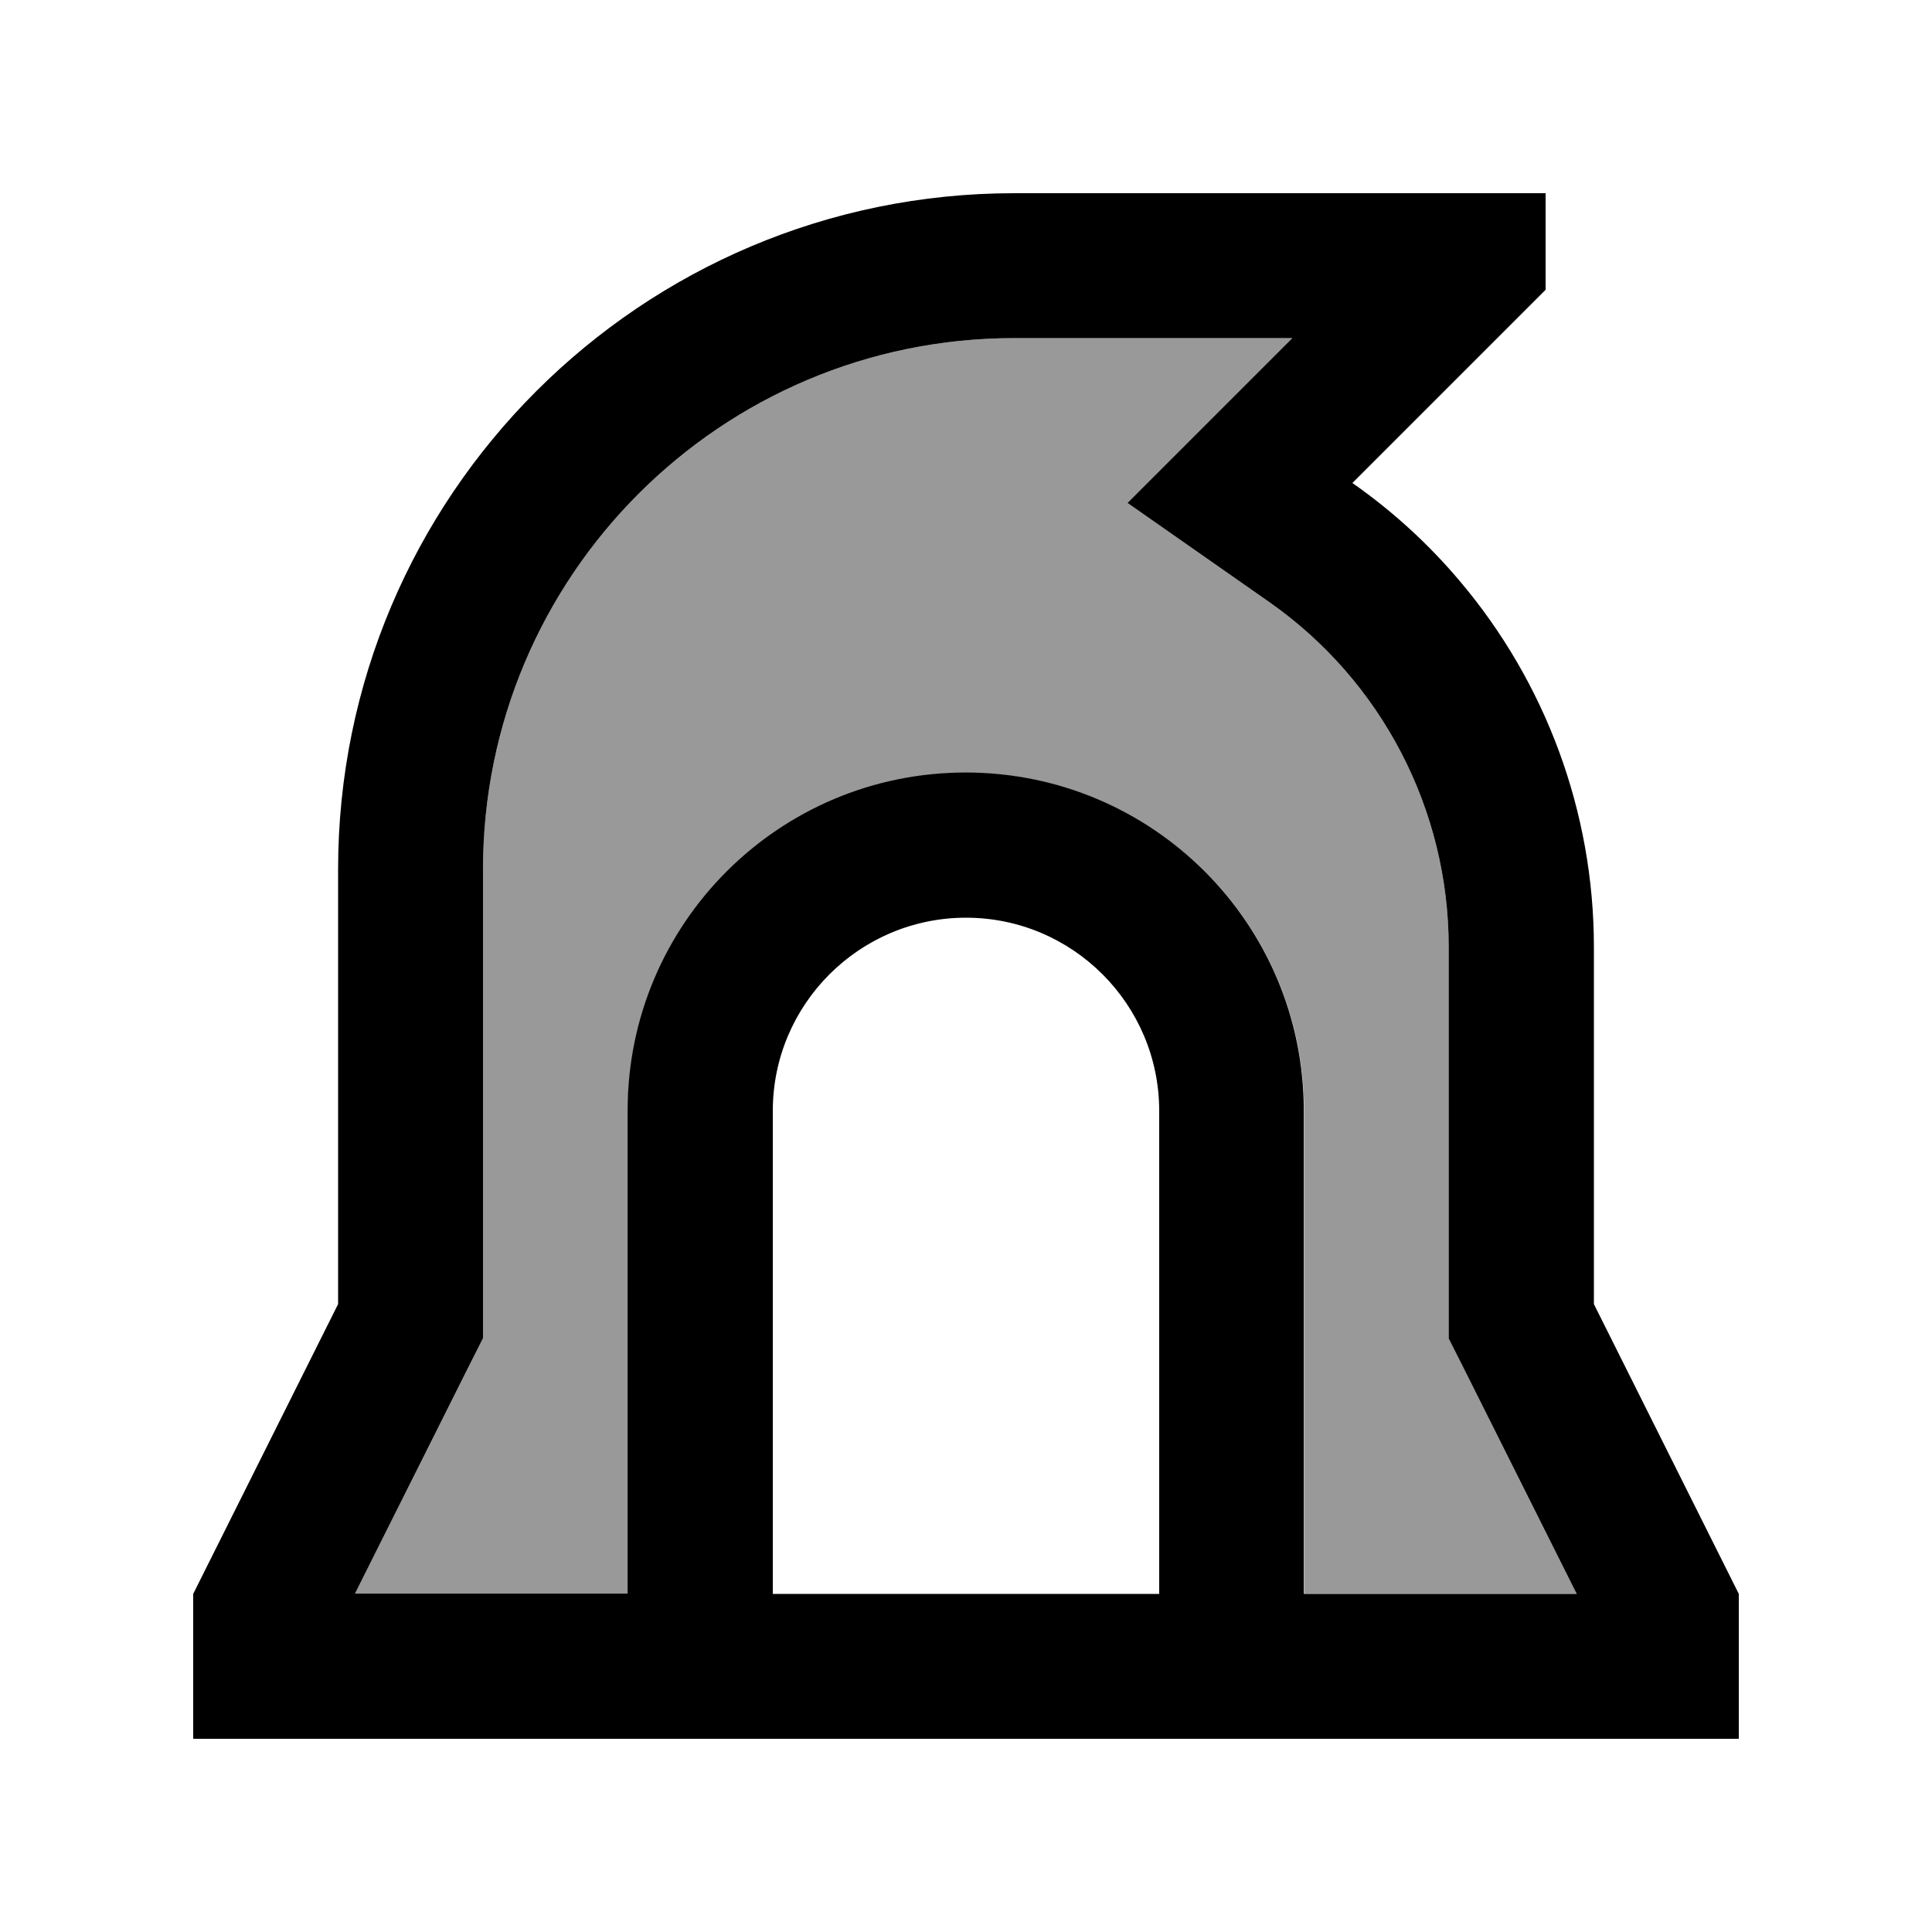
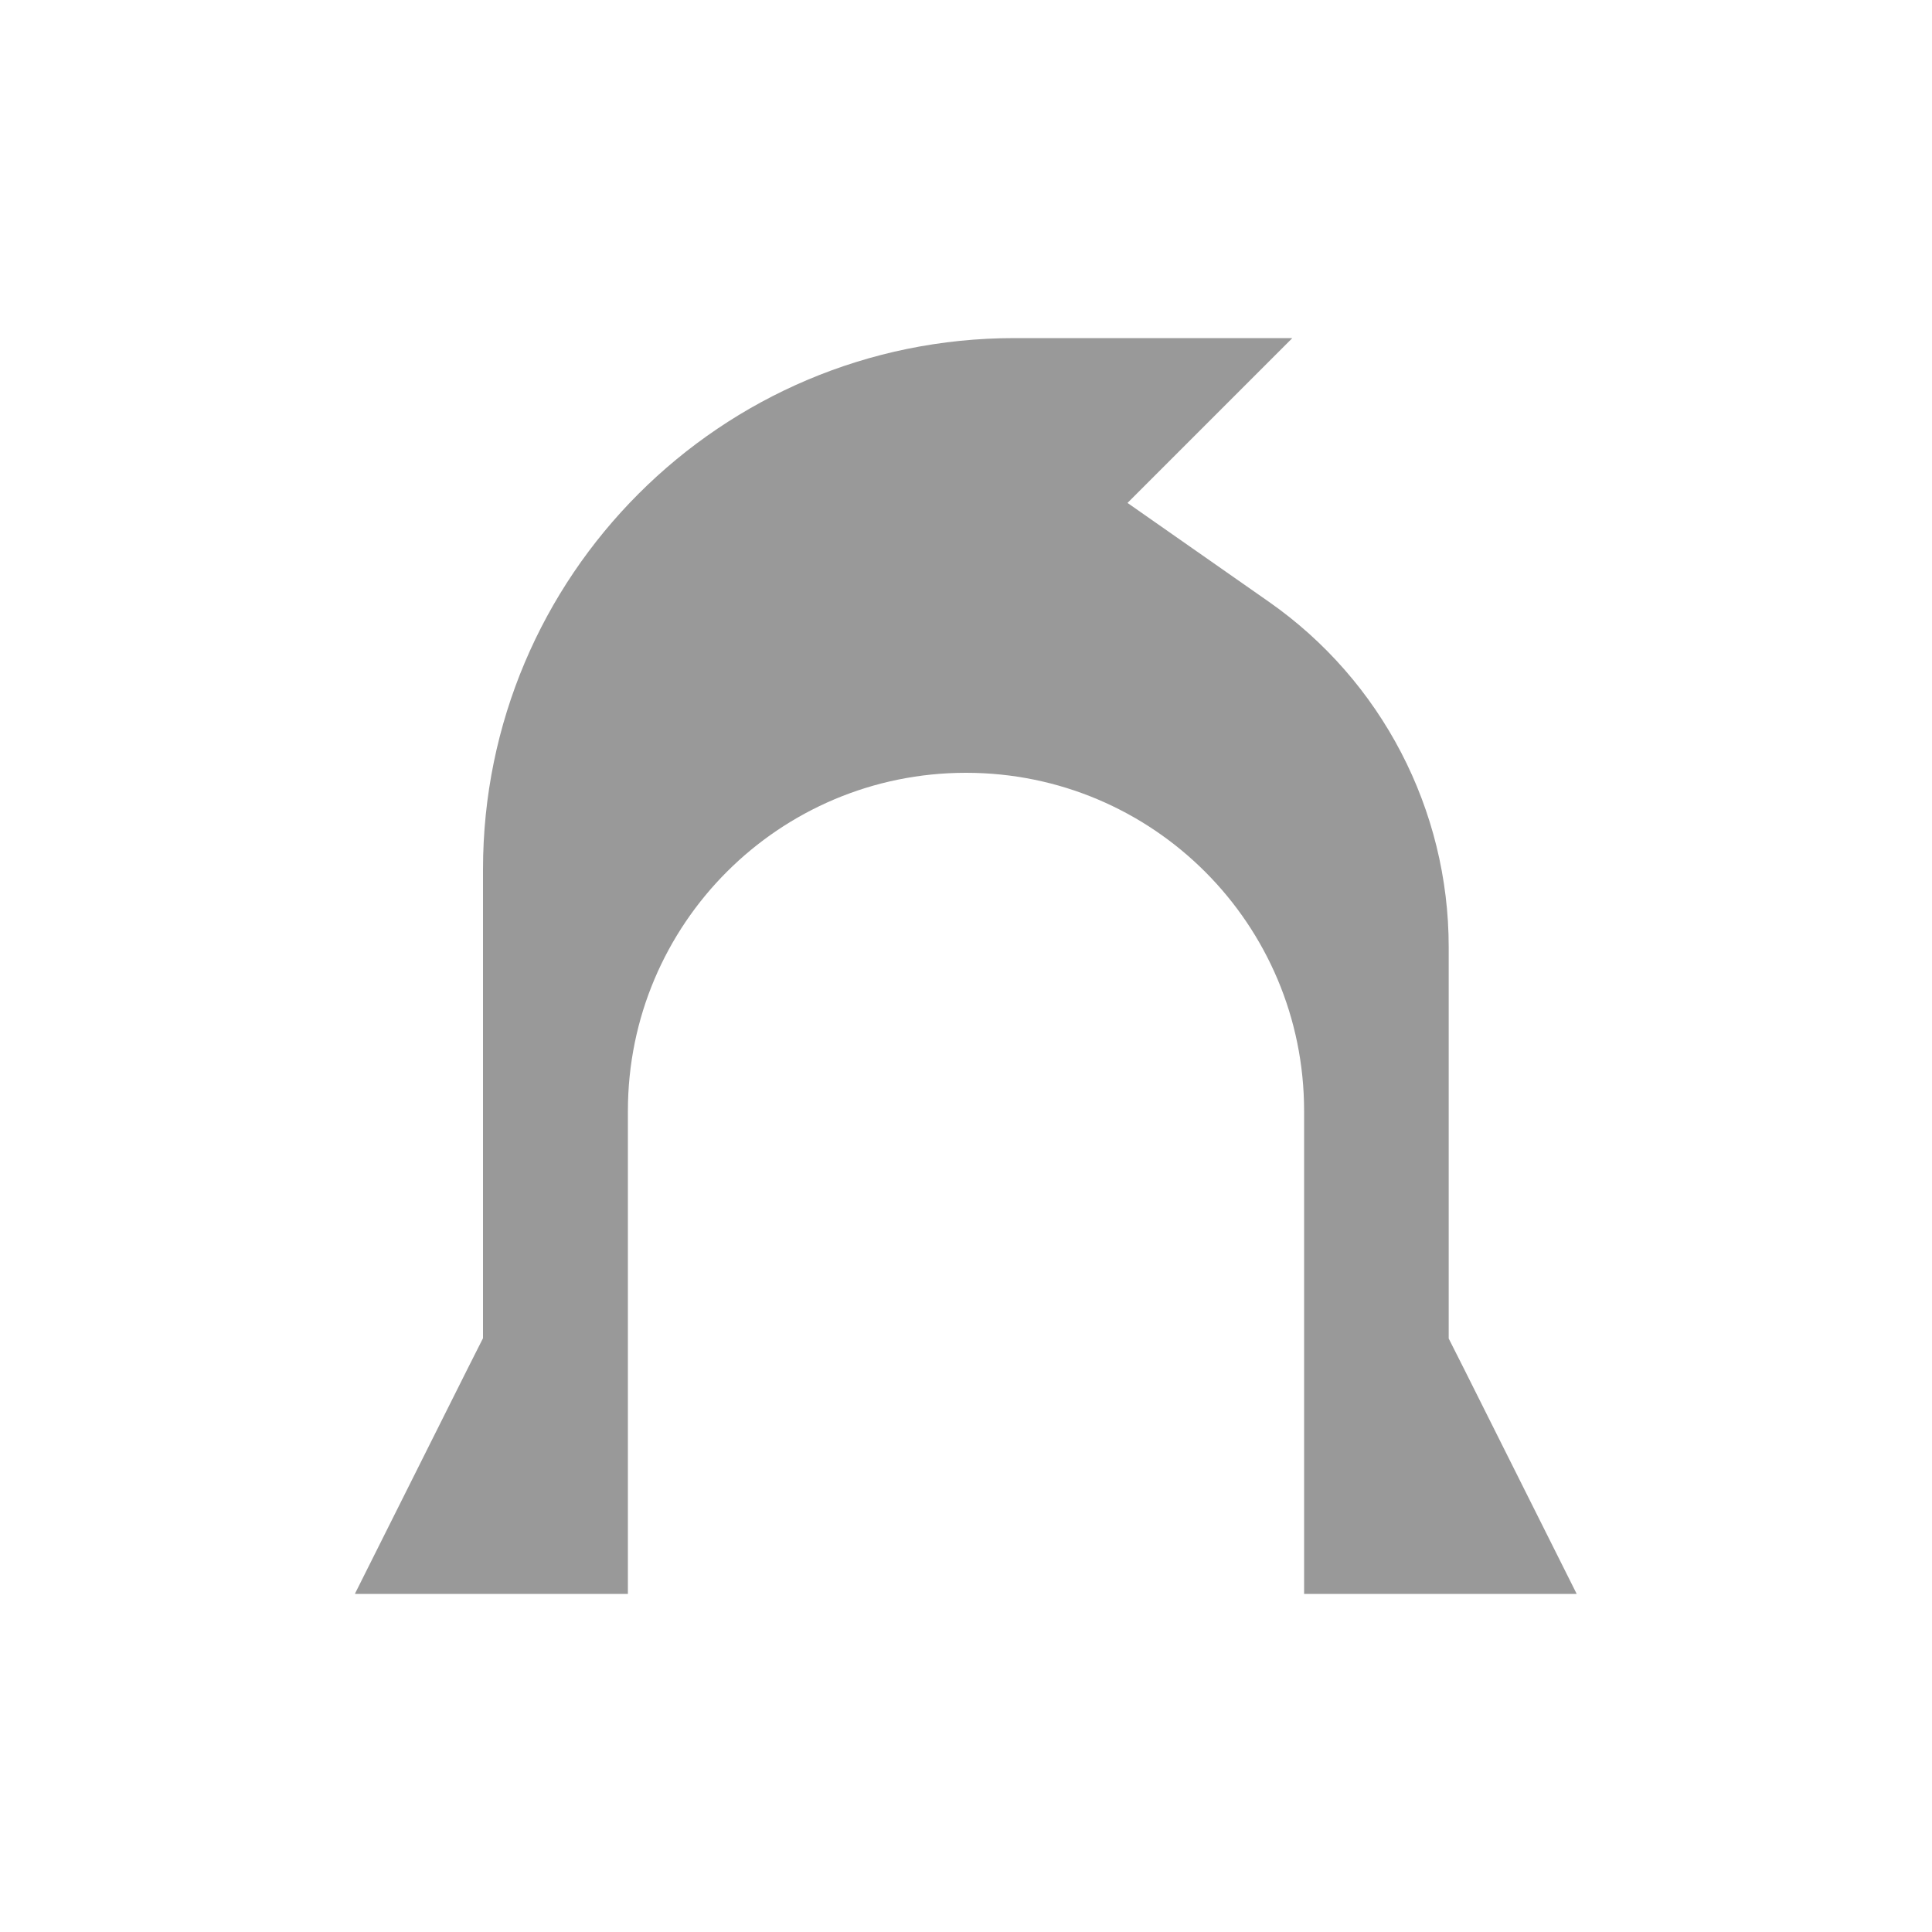
<svg xmlns="http://www.w3.org/2000/svg" viewBox="0 0 640 640">
  <path opacity=".4" fill="currentColor" d="M117.7 528L208 528L208 368C208 306.1 258.1 256 320 256C381.9 256 432 306.1 432 368L432 528L522.3 528L485 453.5L479.9 443.4L479.9 313.7C479.9 268.2 457.7 225.5 420.4 199.4L373.5 166.6C405 135.1 423.1 117 428.1 112L336 112C238.8 112 160 190.8 160 288L160 443.3L154.9 453.4L117.6 527.9z" />
-   <path fill="currentColor" d="M64 528L112 432L112 288C112 164.3 212.3 64 336 64L512 64L512 96C490.7 117.3 472.9 135.1 448 160C461.3 169.3 473.2 180.2 483.5 192.4C511.9 225.9 528 268.8 528 313.7L528 432L576 528L576 576L64 576L64 528zM256 528L384 528L384 368C384 332.7 355.3 304 320 304C284.7 304 256 332.7 256 368L256 528zM432 528L522.3 528L485 453.5L479.9 443.4L479.9 313.7C479.9 268.2 457.7 225.5 420.4 199.4L373.5 166.6C405 135.1 423.1 117 428.1 112L336 112C238.8 112 160 190.8 160 288L160 443.3L154.9 453.4L117.6 527.9L207.9 527.9L207.9 367.9C207.9 306 258 255.9 319.9 255.9C381.8 255.9 431.9 306 431.9 367.9L431.9 527.9z" />
</svg>